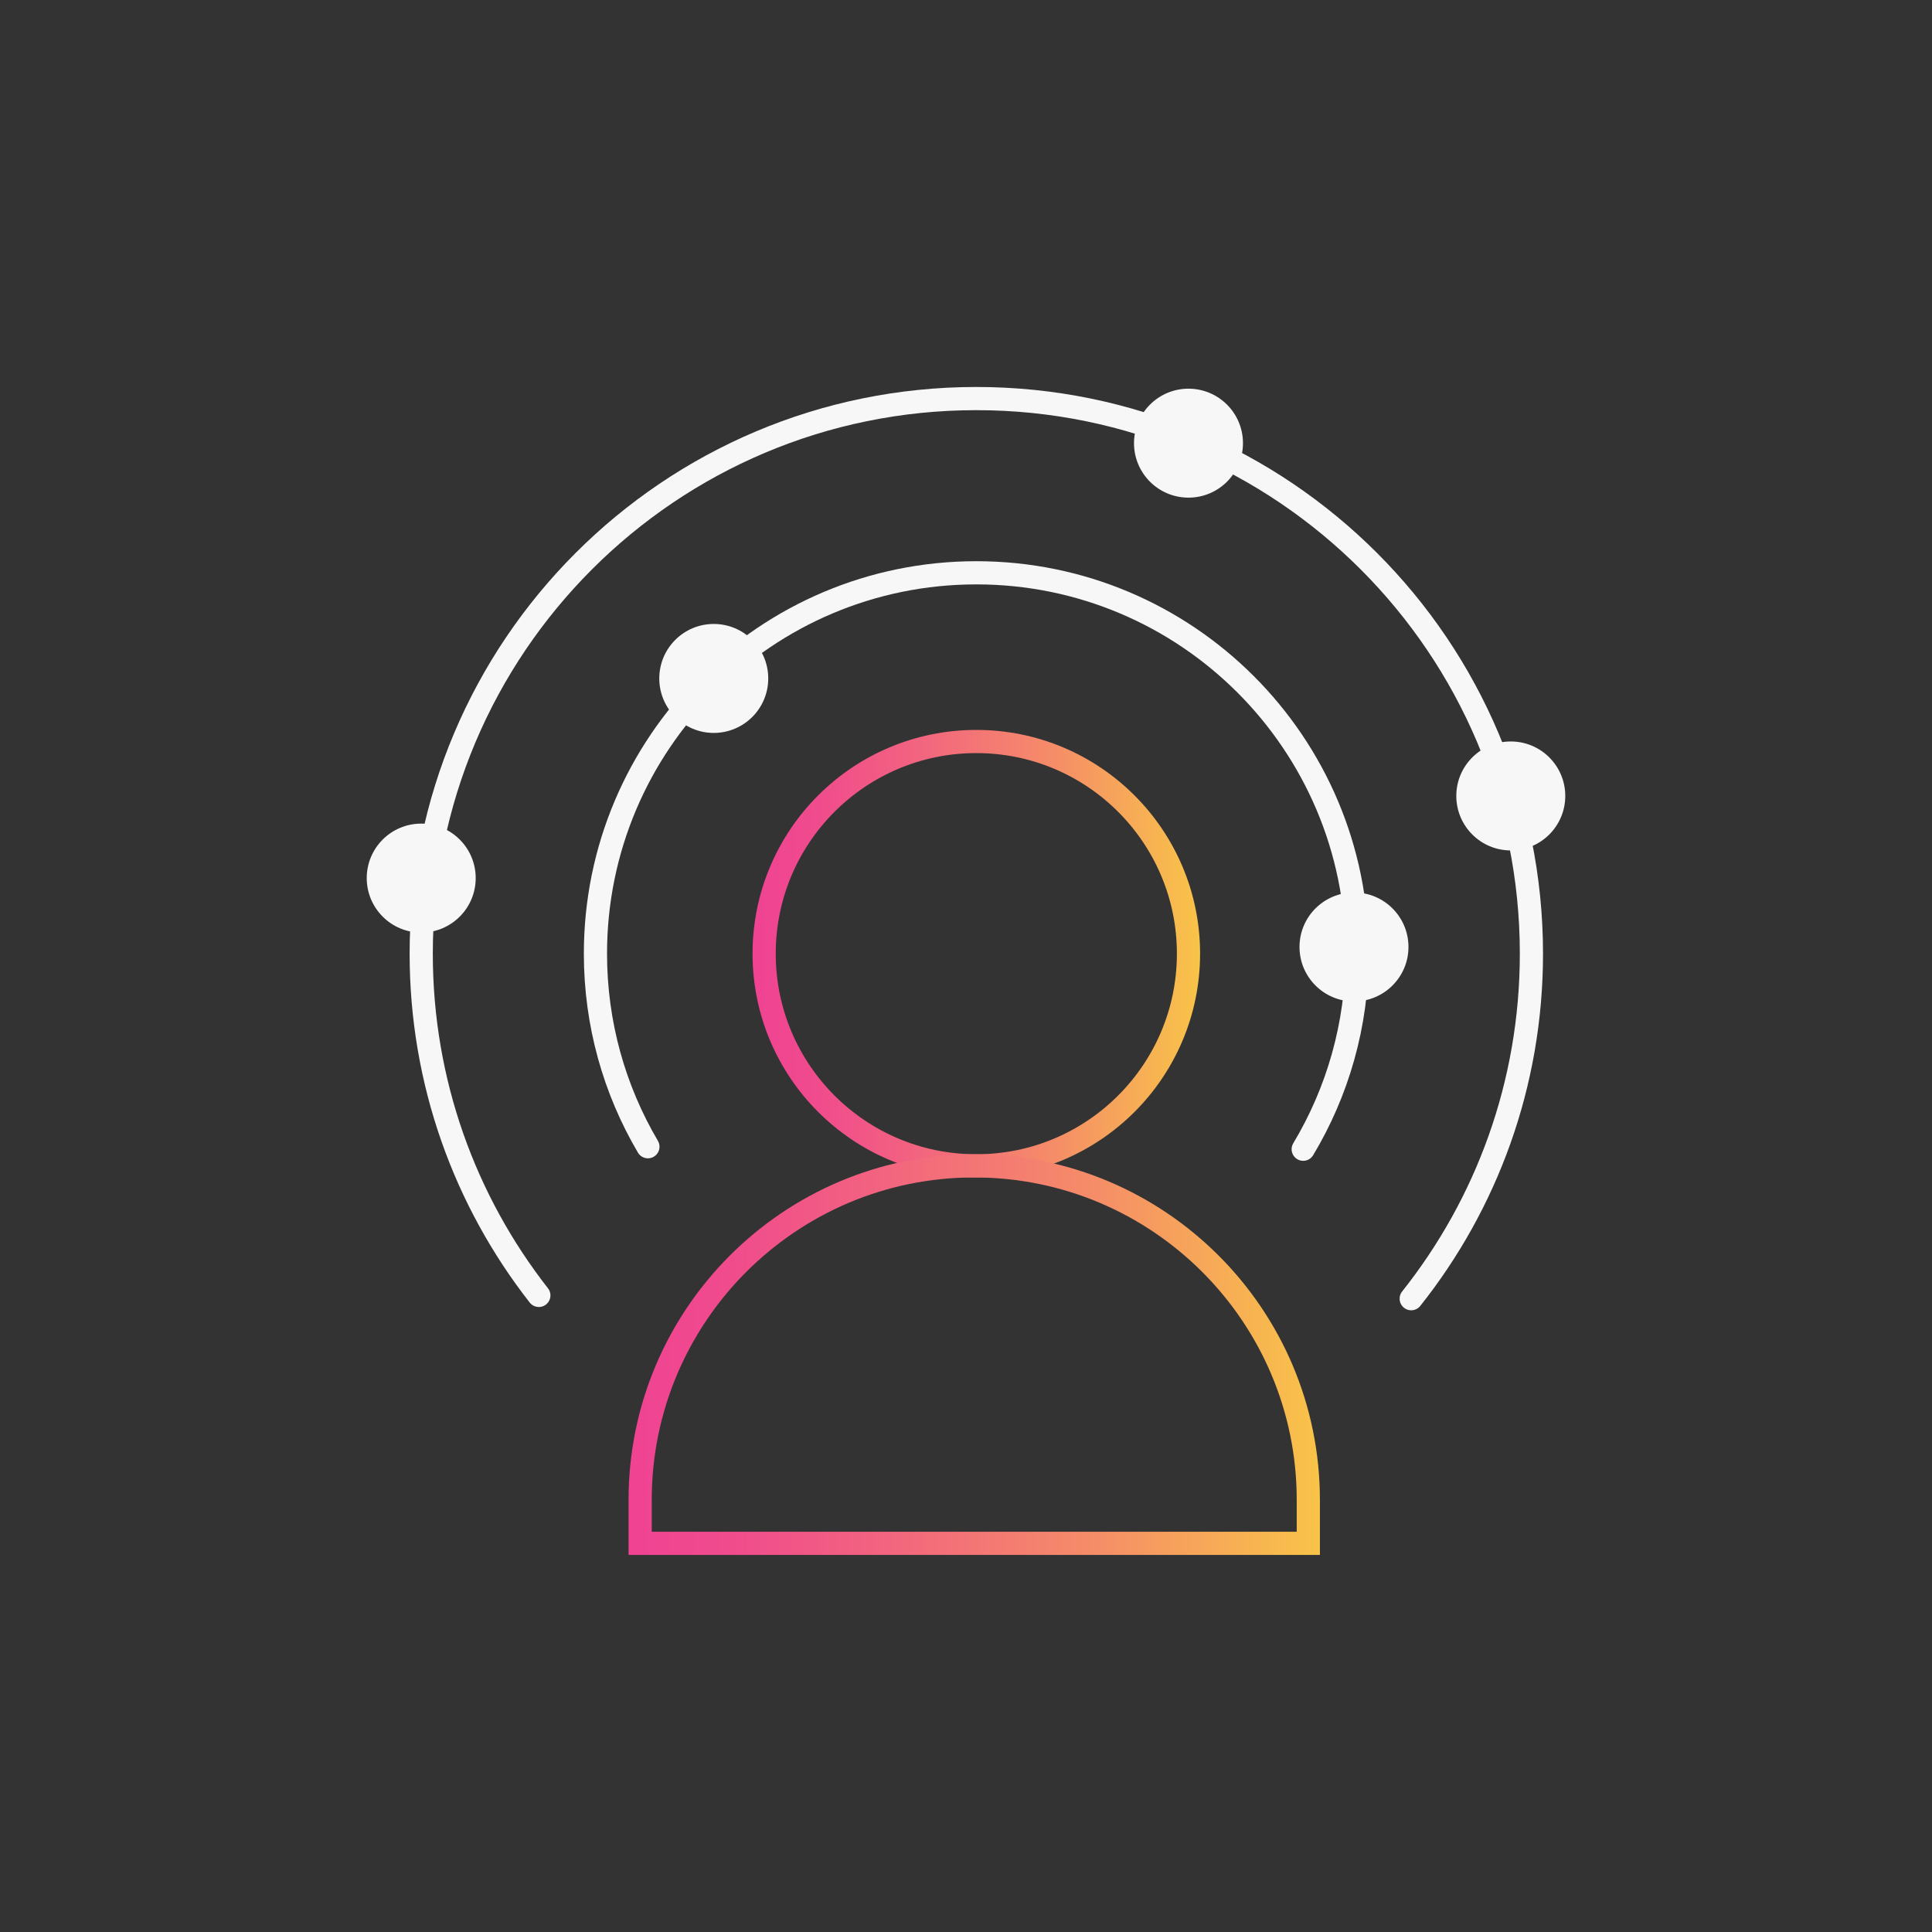
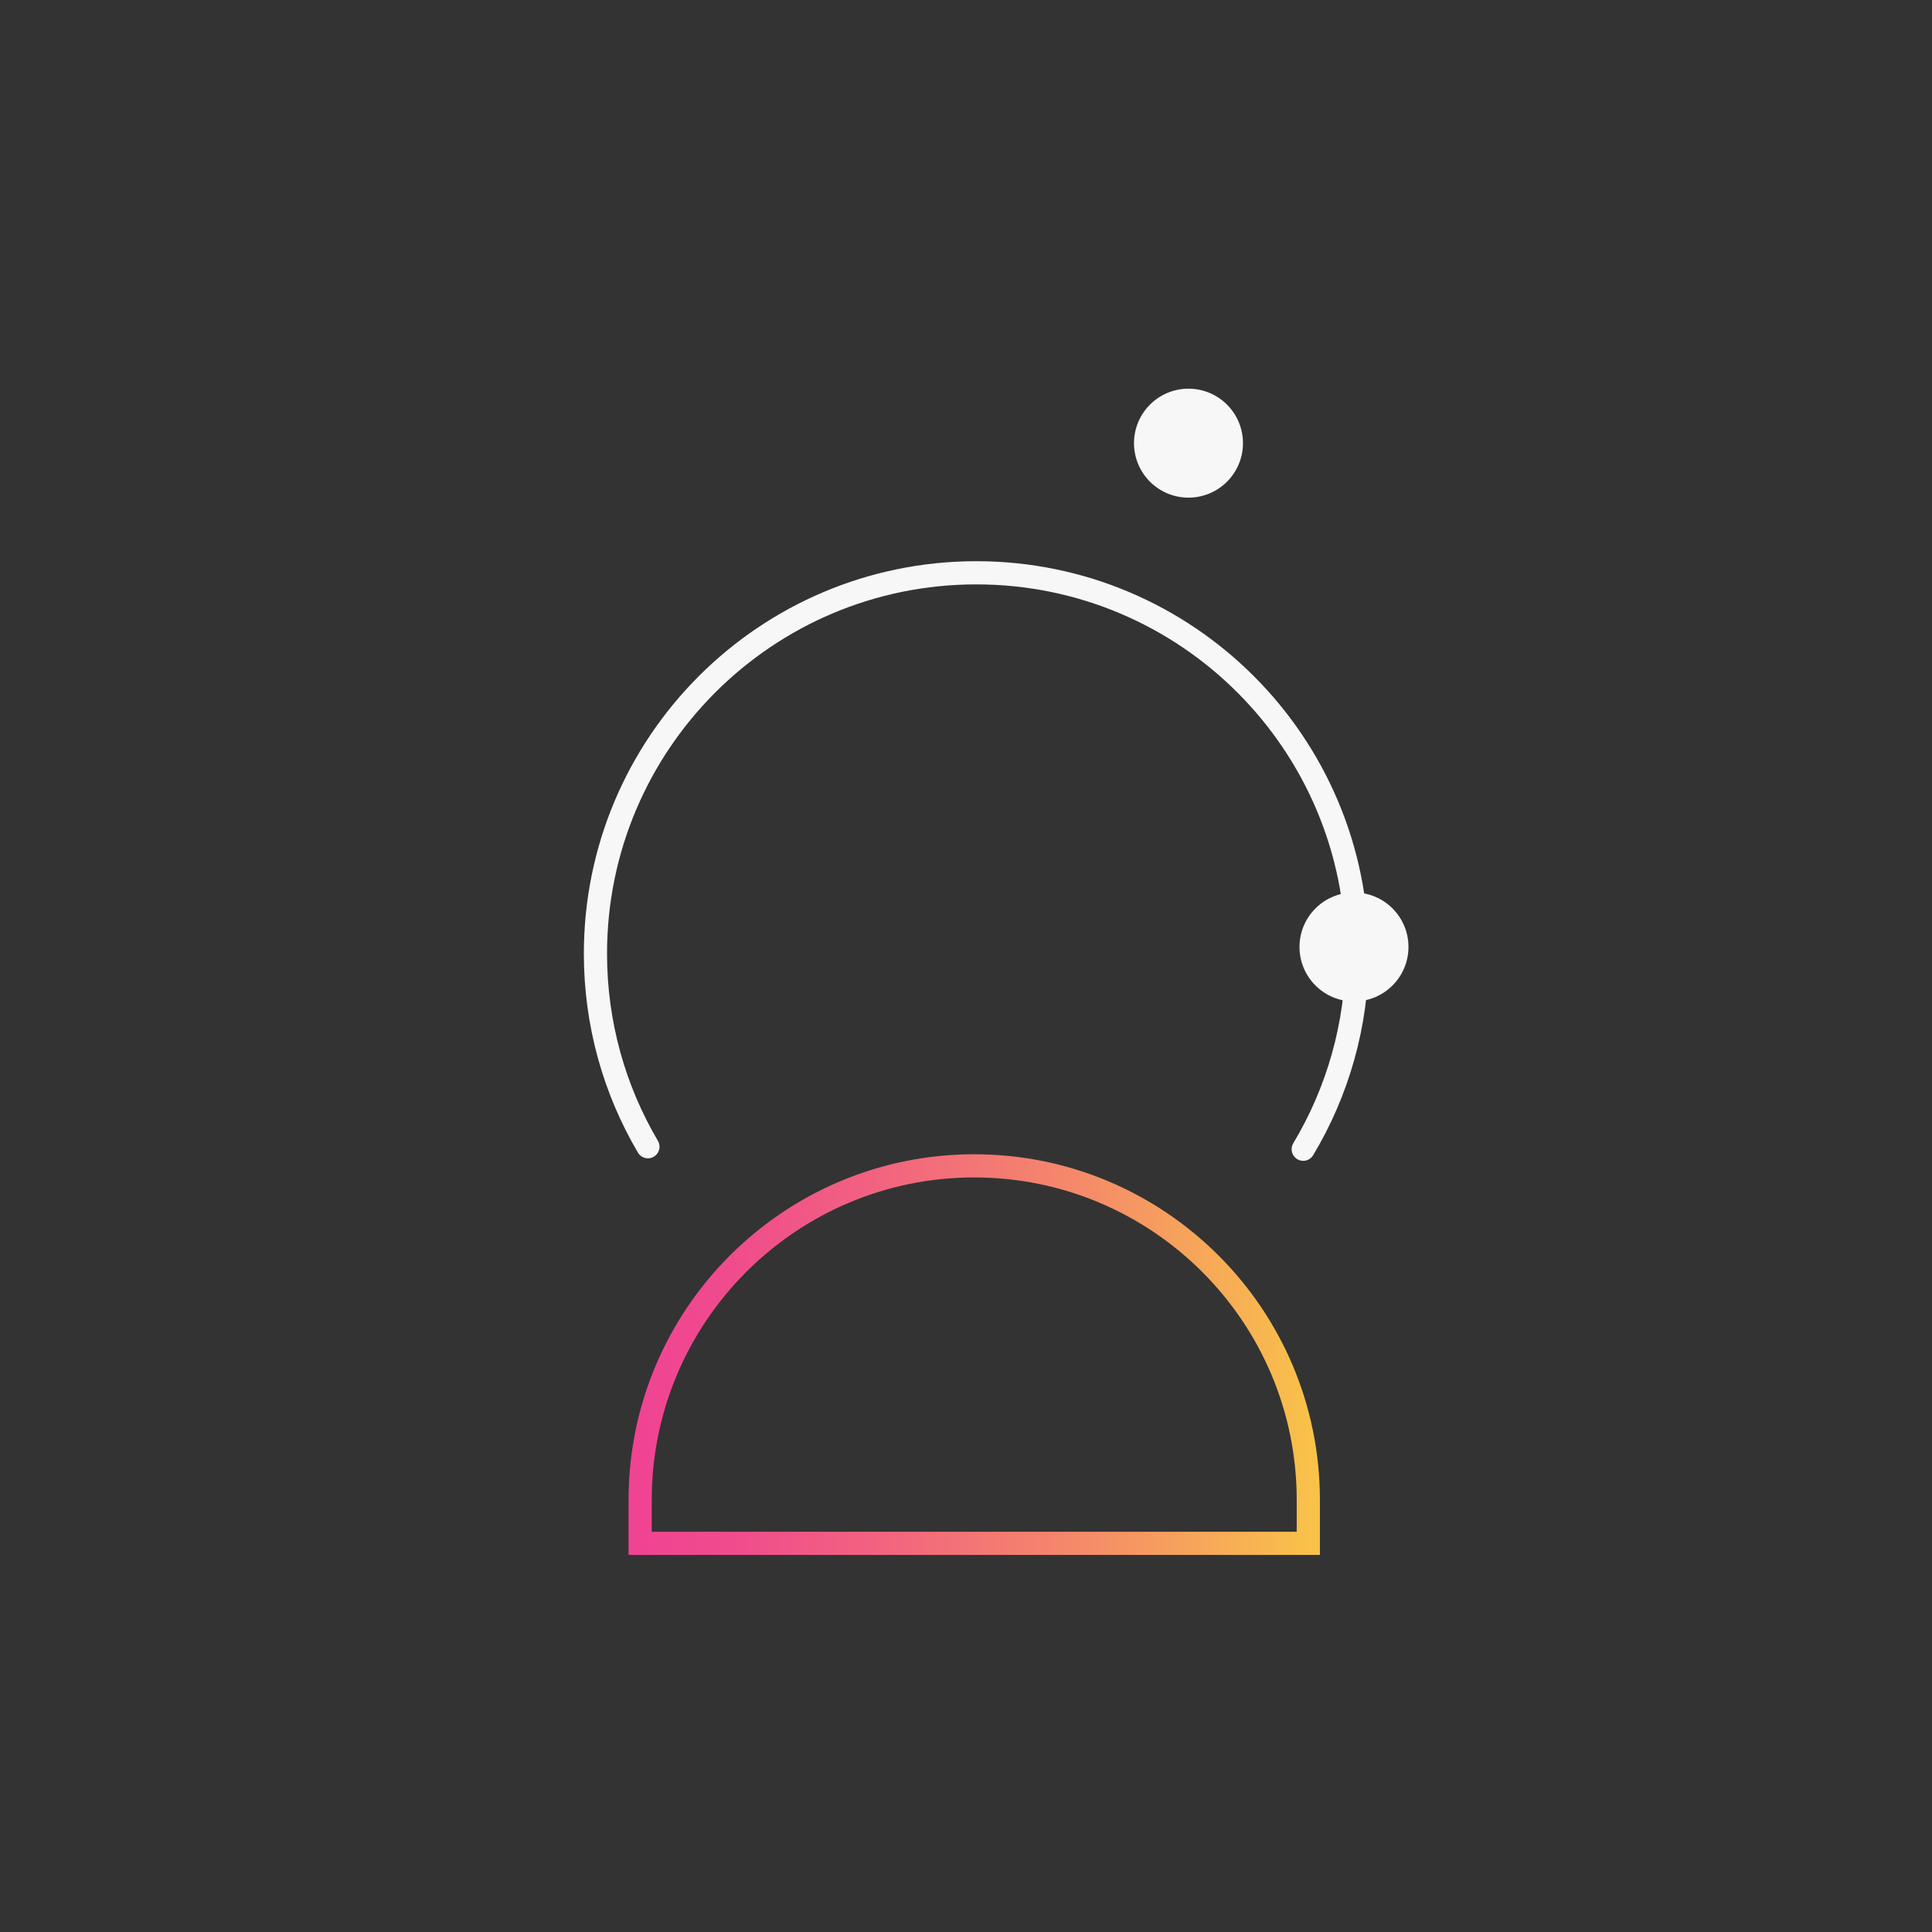
<svg xmlns="http://www.w3.org/2000/svg" xmlns:xlink="http://www.w3.org/1999/xlink" id="Layer_1" data-name="Layer 1" viewBox="0 0 500 500">
  <rect x="0" y="0" width="500" height="500" fill="#333333" stroke="none" />
  <defs>
    <style>
      .cls-1 {
        stroke: #f7f7f7;
      }

      .cls-1, .cls-2, .cls-3 {
        fill: none;
        stroke-linecap: round;
        stroke-miterlimit: 10;
        stroke-width: 6px;
      }

      .cls-2 {
        stroke: url(#linear-gradient);
      }

      .cls-3 {
        stroke: url(#linear-gradient-2);
      }

      .cls-4 {
        fill: #f7f7f7;
      }
    </style>
    <linearGradient id="linear-gradient" x1="194.76" y1="246.81" x2="310.58" y2="246.81" gradientUnits="userSpaceOnUse">
      <stop offset="0" stop-color="#f04393" />
      <stop offset=".14" stop-color="#f04b8d" />
      <stop offset=".37" stop-color="#f2647f" />
      <stop offset=".66" stop-color="#f58b69" />
      <stop offset=".99" stop-color="#f8c249" />
      <stop offset="1" stop-color="#f9c449" />
    </linearGradient>
    <linearGradient id="linear-gradient-2" x1="162.67" y1="350.57" x2="341.59" y2="350.57" xlink:href="#linear-gradient" />
  </defs>
-   <circle class="cls-2" cx="252.67" cy="246.81" r="54.91" />
  <path class="cls-3" d="M252.13,301.72h0c47.72,0,86.46,38.74,86.46,86.46v11.23h-172.92v-11.23c0-47.72,38.74-86.46,86.46-86.46Z" />
  <path class="cls-1" d="M337.27,297.42c8.87-14.79,13.97-32.1,13.97-50.61,0-54.44-44.13-98.57-98.57-98.57s-98.57,44.13-98.57,98.57c0,18.23,4.95,35.31,13.58,49.96" />
-   <path class="cls-1" d="M365.22,336.1c19.48-24.52,31.11-55.54,31.11-89.29,0-79.34-64.32-143.66-143.66-143.66S109.01,167.47,109.01,246.81c0,33.35,11.37,64.05,30.44,88.44" />
-   <circle class="cls-4" cx="109.01" cy="227.25" r="14.1" />
-   <circle class="cls-4" cx="184.72" cy="175.58" r="14.1" />
  <circle class="cls-4" cx="307.58" cy="114.69" r="14.1" />
  <circle class="cls-4" cx="350.41" cy="245.07" r="14.1" />
-   <circle class="cls-4" cx="390.99" cy="205.99" r="14.1" />
</svg>